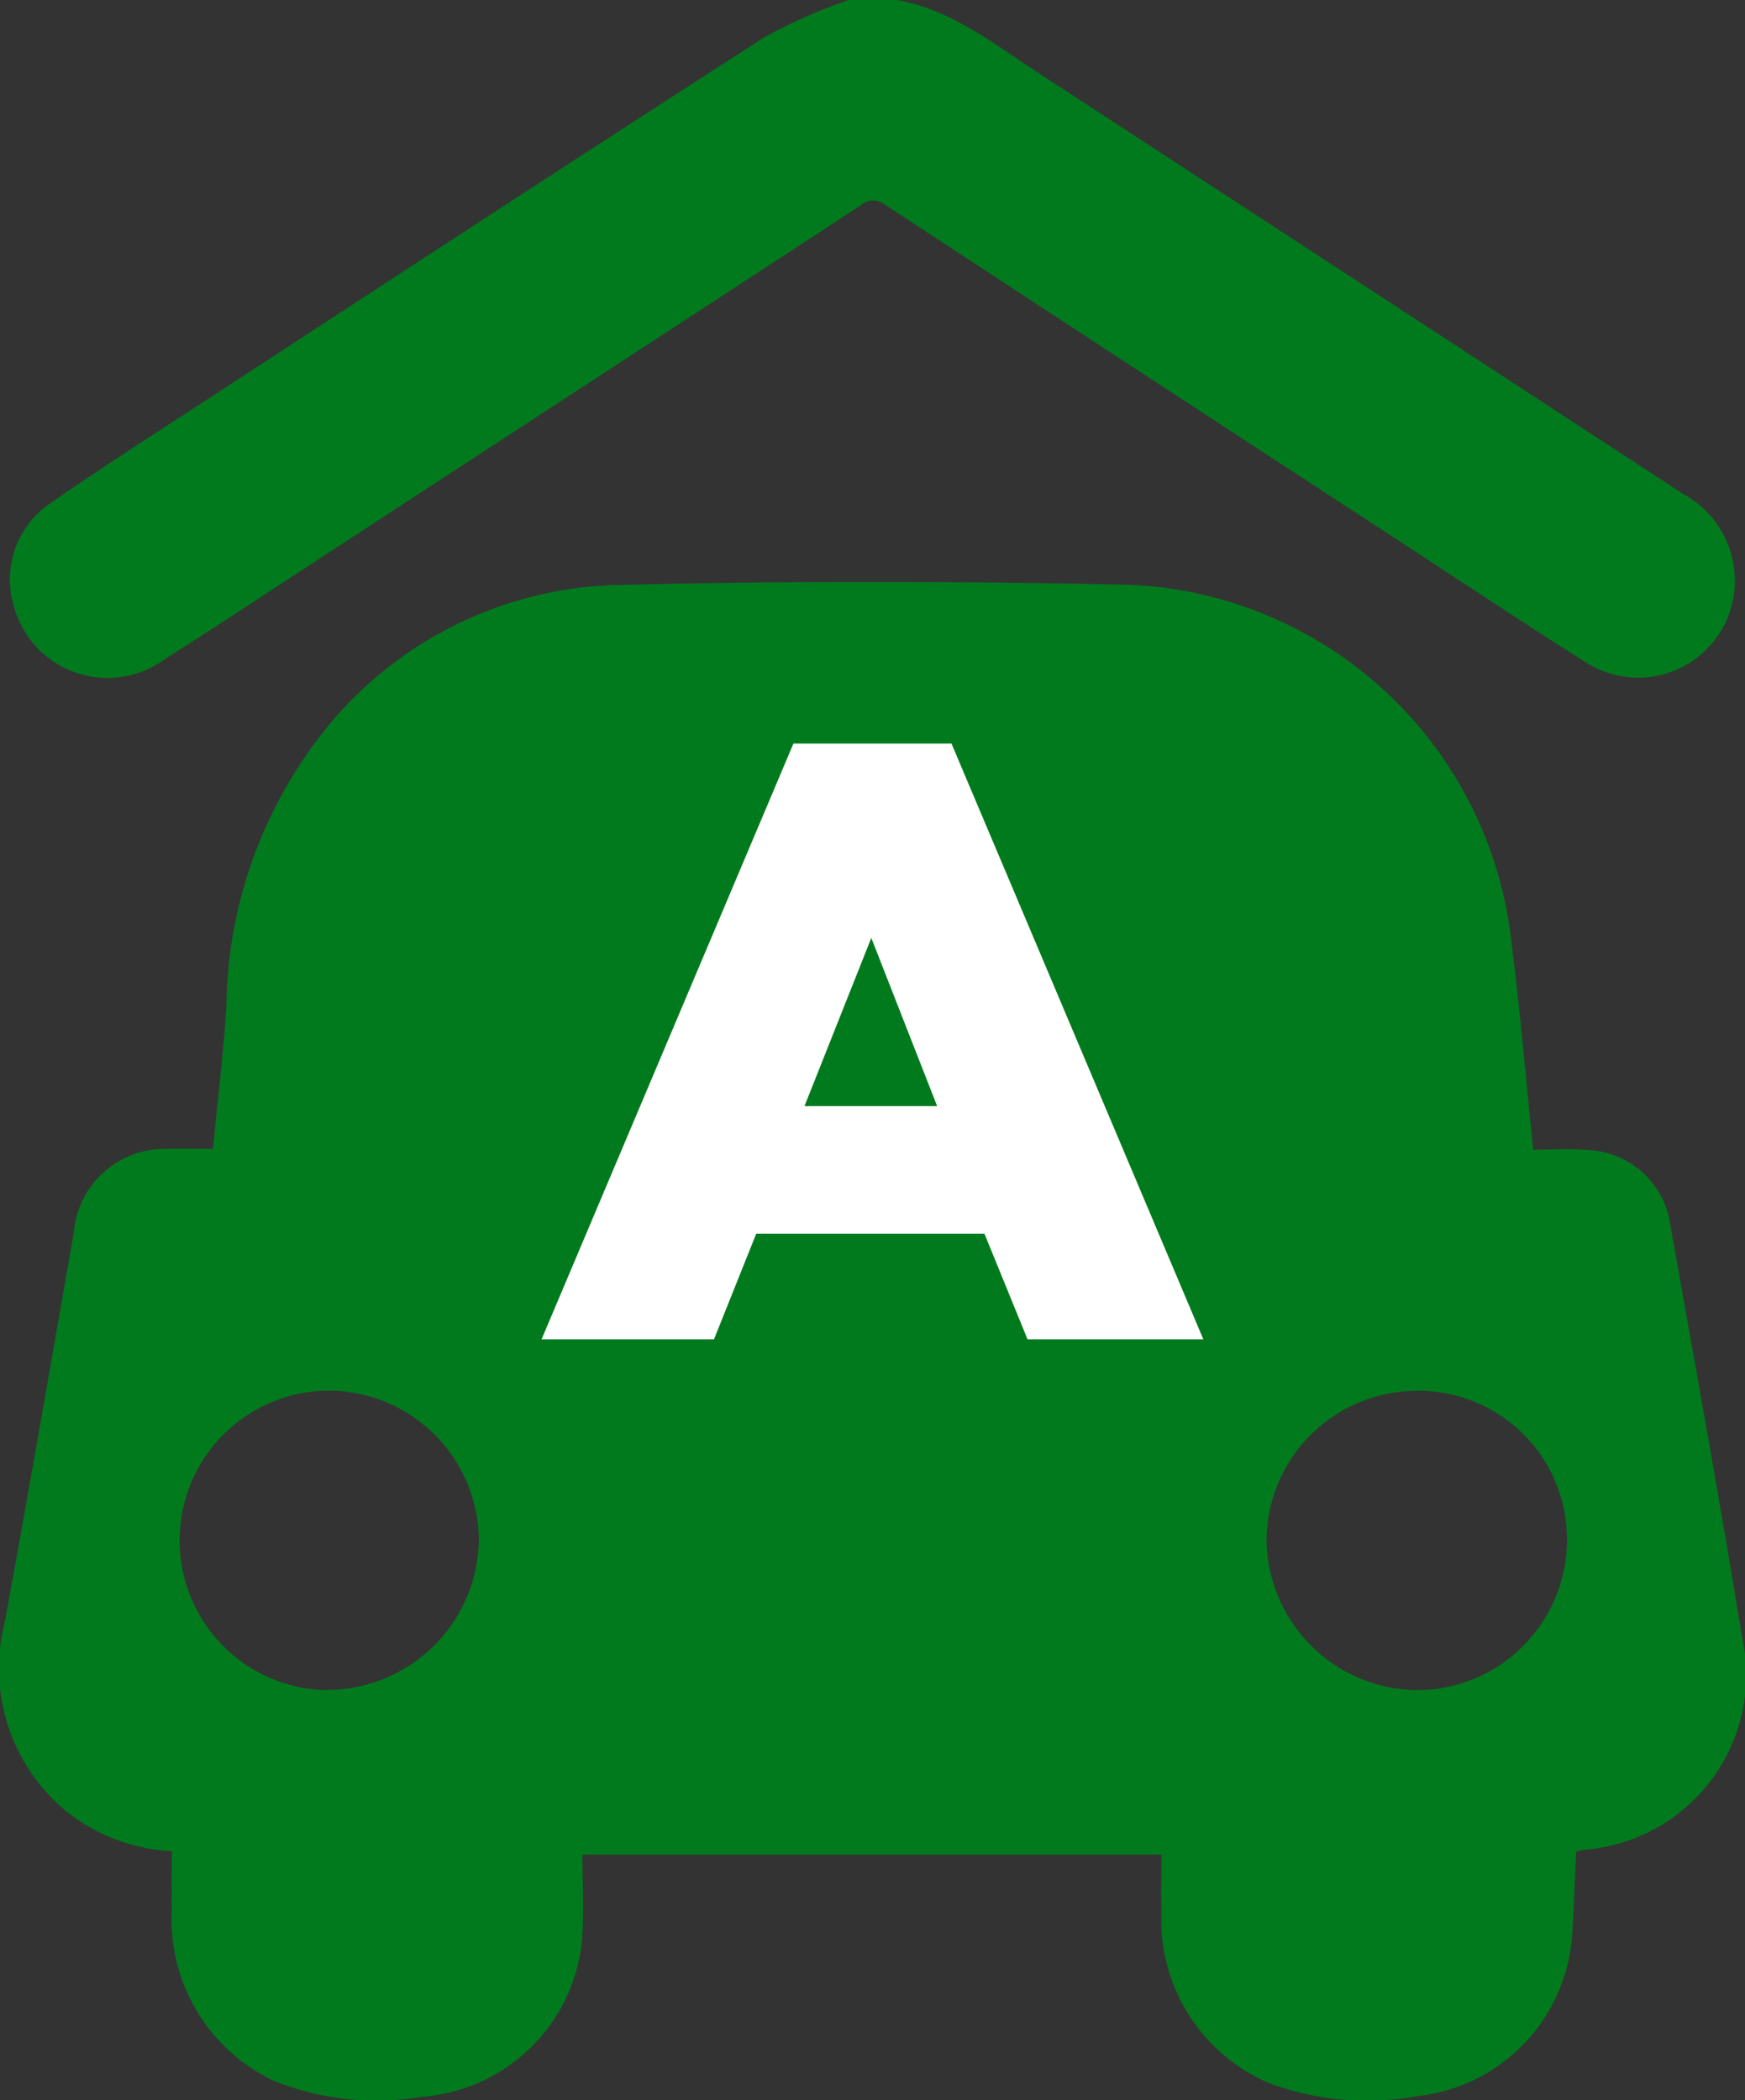
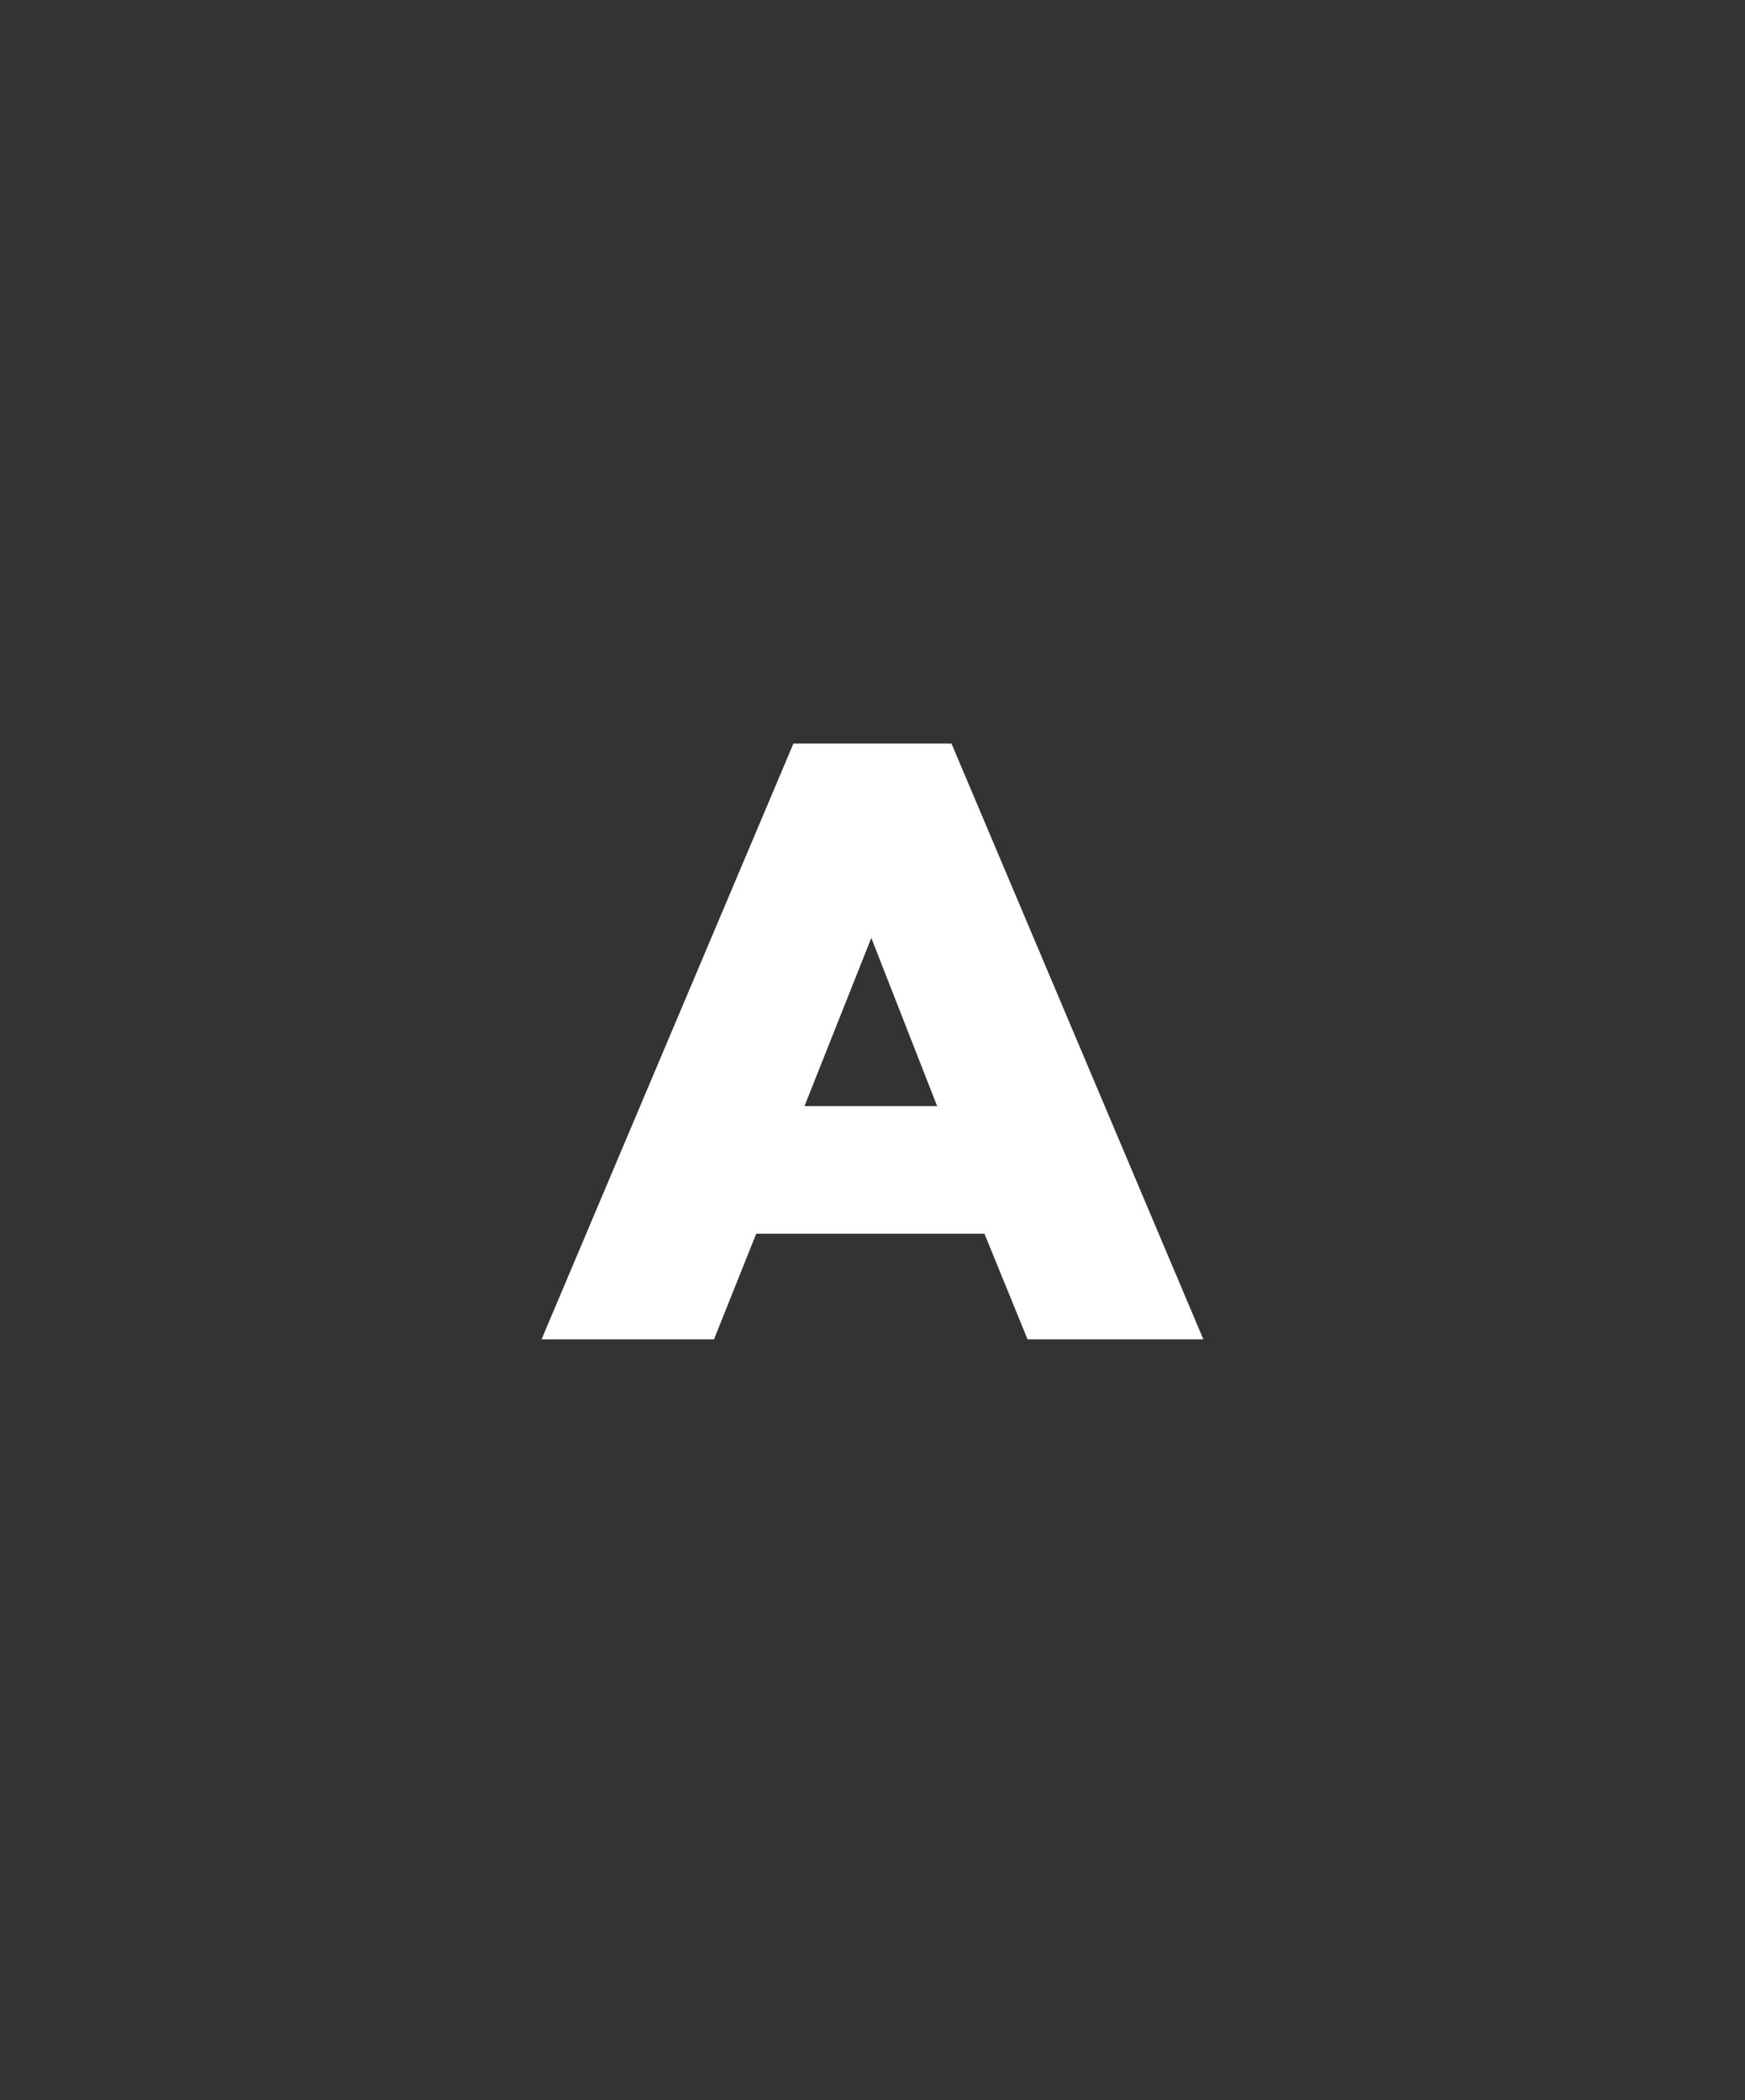
<svg xmlns="http://www.w3.org/2000/svg" width="60.962" height="73.376" viewBox="0 0 60.962 73.376">
  <rect x="0" y="0" width="60.962" height="73.376" fill="#333333" stroke="none" />
  <defs>
    <clipPath id="clip-path">
-       <rect id="Rectángulo_1159" data-name="Rectángulo 1159" width="60.962" height="73.376" transform="translate(265.881 384.221)" fill="#017a1d" />
-     </clipPath>
+       </clipPath>
  </defs>
  <g id="Grupo_3708" data-name="Grupo 3708" transform="translate(-265.881 -384.221)">
    <g id="Grupo_3709" data-name="Grupo 3709">
      <g id="Grupo_3708-2" data-name="Grupo 3708" clip-path="url(#clip-path)">
        <g id="Grupo_522" data-name="Grupo 522">
          <path id="Trazado_3308" data-name="Trazado 3308" d="M324.617,401.436q-11.189-7.31-22.379-14.615c-1.585-1.028-3.079-2.247-5.017-2.6h-1.7a19.8,19.8,0,0,0-2.906,1.283c-6.492,4.175-12.947,8.4-19.408,12.617-1.9,1.239-3.811,2.461-5.672,3.756a3.224,3.224,0,0,0-1.172,3.522,3.388,3.388,0,0,0,5.263,1.863c1.931-1.227,3.838-2.492,5.755-3.743q9.285-6.057,18.567-12.121a.655.655,0,0,1,.854-.024q8.76,5.751,17.536,11.471c2.306,1.506,4.6,3.036,6.925,4.507a3.385,3.385,0,0,0,5.127-2.013,3.464,3.464,0,0,0-1.777-3.9" fill="#017a1d" />
          <path id="Trazado_3309" data-name="Trazado 3309" d="M324.245,427.1a3.04,3.04,0,0,0-2.941-2.7c-.6-.05-1.209-.008-1.86-.008-.271-2.606-.473-5.06-.791-7.5A14.019,14.019,0,0,0,305.2,404.647c-5.895-.117-11.8-.13-17.69.011a13.519,13.519,0,0,0-10.27,5.056,15.769,15.769,0,0,0-3.449,9.631c-.1,1.663-.307,3.32-.469,5.018-.6,0-1.107-.022-1.613,0a3.188,3.188,0,0,0-3.25,2.912c-.794,4.549-1.582,9.1-2.415,13.634a6.481,6.481,0,0,0,2.024,6.489,6.348,6.348,0,0,0,3.815,1.5c0,.717-.007,1.4,0,2.078a6.219,6.219,0,0,0,3.6,5.964,9.632,9.632,0,0,0,5.163.54,6.067,6.067,0,0,0,5.572-5.515c.069-.976.011-1.962.011-2.945h20.226c0,.726-.015,1.384,0,2.042a6.2,6.2,0,0,0,3.757,5.941,9.824,9.824,0,0,0,5.178.46,6.088,6.088,0,0,0,5.413-5.591c.067-.981.094-1.963.14-2.943a1.708,1.708,0,0,1,.25-.076,6.124,6.124,0,0,0,5.545-7.448c-.78-4.778-1.641-9.543-2.491-14.31m-46.93,16.18a5.233,5.233,0,0,1,0-10.465h.032a5.261,5.261,0,0,1,5.261,5.2,5.318,5.318,0,0,1-5.3,5.258m38.063.008a5.32,5.32,0,0,1-5.246-5.235,5.263,5.263,0,0,1,5.3-5.225h.017a5.186,5.186,0,0,1,5.18,5.192v.055a5.253,5.253,0,0,1-5.248,5.213" fill="#017a1d" />
          <path id="Trazado_3310" data-name="Trazado 3310" d="M296.337,417.735H292.4v5.207h3.967c2.047,0,3.223-.992,3.223-2.572v-.063c0-1.7-1.239-2.572-3.253-2.572" fill="#017a1d" />
        </g>
      </g>
    </g>
    <g id="Grupo_3710" data-name="Grupo 3710">
      <path id="Trazado_3456" data-name="Trazado 3456" d="M293.6,410.2h5.521l8.8,20.818h-6.142l-1.506-3.691H292.3l-1.476,3.691H284.8Zm5.02,12.668-2.3-5.876-2.334,5.876Z" fill="#fff" />
    </g>
  </g>
</svg>